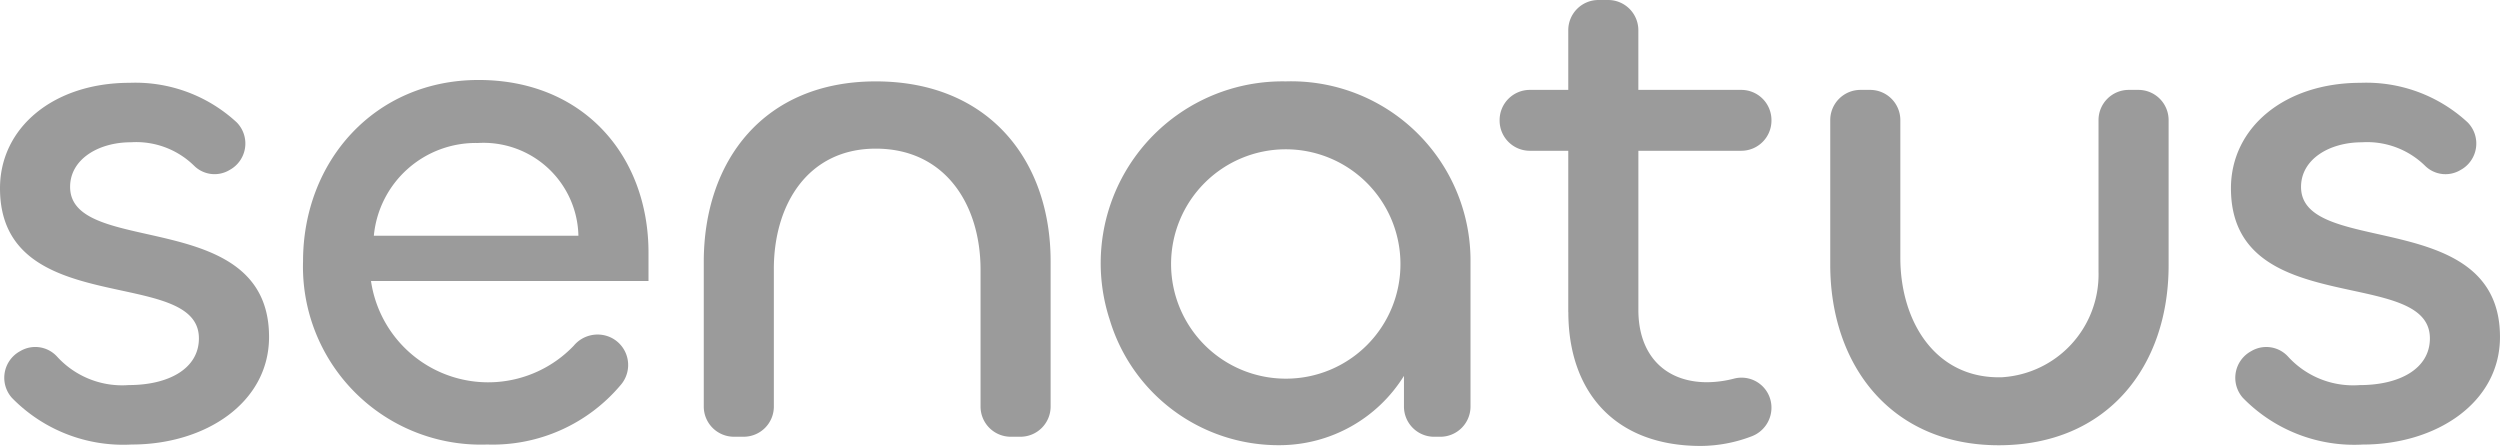
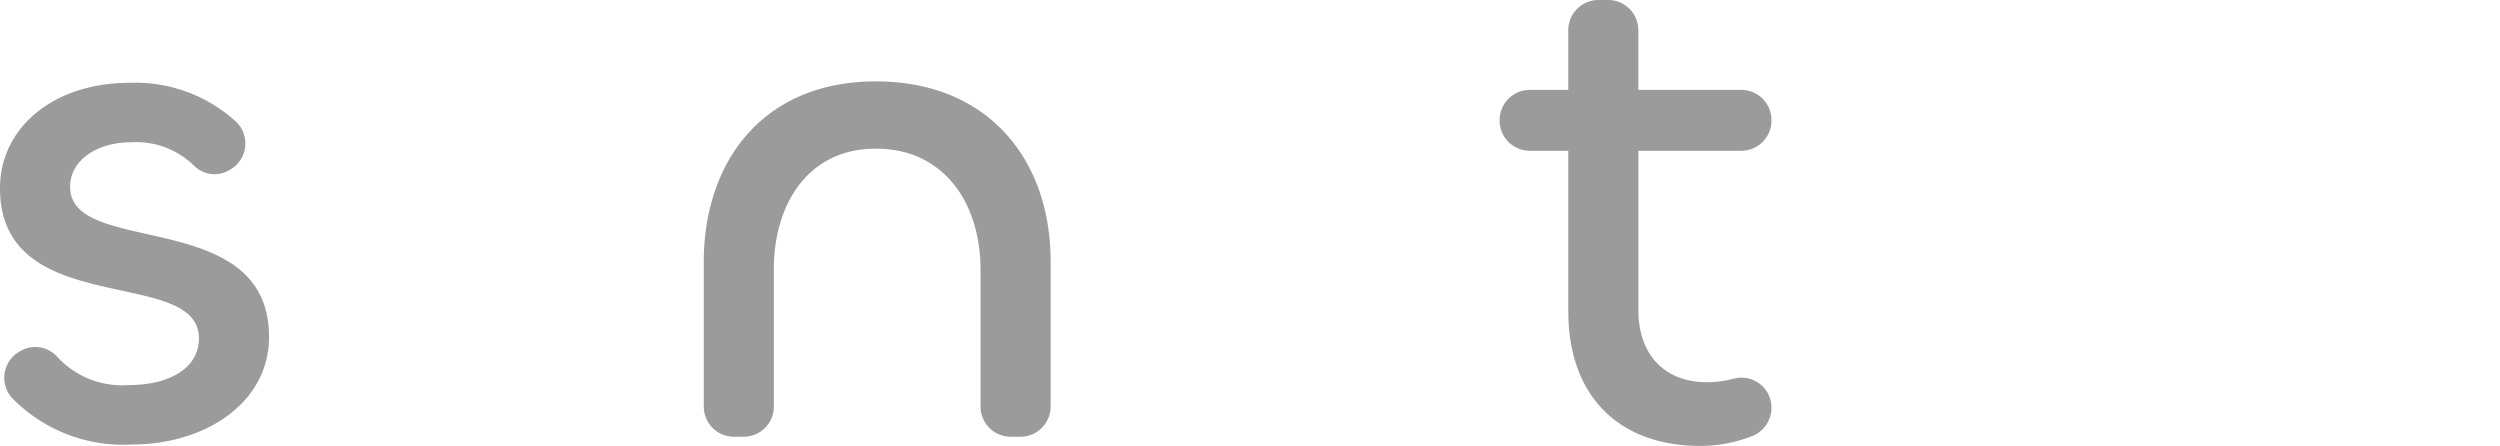
<svg xmlns="http://www.w3.org/2000/svg" width="142" height="25.33" viewBox="0 0 142 25.33">
  <path d="M1.135,24.192l.034-.019a1.673,1.673,0,0,1,2.075.326,5,5,0,0,0,4.073,1.614c2.251,0,3.981-.925,3.981-2.654C11.3,19.318,0,22.454,0,14.935c0-3.457,3.056-5.99,7.358-5.99a8.469,8.469,0,0,1,6.09,2.25,1.71,1.71,0,0,1-.393,2.693l-.014.008a1.652,1.652,0,0,1-2.015-.24,4.693,4.693,0,0,0-3.586-1.334c-1.85,0-3.458.965-3.458,2.533,0,4.021,11.3,1.085,11.3,8.524,0,3.739-3.618,6.111-7.8,6.111A8.829,8.829,0,0,1,.673,26.835a1.717,1.717,0,0,1,.462-2.643" transform="translate(0 -4.241)" fill="#9b9b9b" />
-   <path d="M32.729,18.932c0-5.669,4.061-10.293,9.972-10.293,5.95,0,9.65,4.3,9.65,9.811v1.608H36.589A6.725,6.725,0,0,0,48.1,23.738a1.763,1.763,0,0,1,2.128-.464l.036.018a1.732,1.732,0,0,1,.532,2.642,9.512,9.512,0,0,1-7.61,3.411A10.108,10.108,0,0,1,32.729,18.932M48.37,17.485a5.392,5.392,0,0,0-5.709-5.267,5.817,5.817,0,0,0-5.911,5.267Z" transform="translate(-15.516 -4.096)" fill="#9b9b9b" />
  <path d="M79.988,19.446V27.26a1.715,1.715,0,0,1-1.716,1.715h-.549a1.715,1.715,0,0,1-1.716-1.715V19.044c0-5.75,3.417-10.253,9.77-10.253,6.433,0,9.931,4.5,9.931,10.213V27.26a1.715,1.715,0,0,1-1.715,1.715h-.55a1.715,1.715,0,0,1-1.715-1.715V19.486c0-3.7-2.011-6.875-5.951-6.875-3.86,0-5.79,3.177-5.79,6.835" transform="translate(-36.033 -4.168)" fill="#9b9b9b" />
-   <path d="M119.379,22.256A10.327,10.327,0,0,1,129.4,8.79a10.185,10.185,0,0,1,10.495,10.293v8.176a1.716,1.716,0,0,1-1.716,1.716h-.349a1.715,1.715,0,0,1-1.715-1.716V25.517a8.33,8.33,0,0,1-7.017,3.936,10.01,10.01,0,0,1-9.718-7.2m16.535-3.132a6.514,6.514,0,1,0-6.515,6.554,6.5,6.5,0,0,0,6.515-6.554" transform="translate(-56.37 -4.167)" fill="#9b9b9b" />
  <path d="M165.859,17.731V8.564h-2.185a1.715,1.715,0,0,1-1.715-1.715V6.822a1.716,1.716,0,0,1,1.715-1.716h2.185V1.716A1.715,1.715,0,0,1,167.574,0h.549a1.716,1.716,0,0,1,1.716,1.716V5.106h5.844A1.715,1.715,0,0,1,177.4,6.822v.027a1.715,1.715,0,0,1-1.715,1.715h-5.844V17.61c0,2.573,1.528,4.1,3.9,4.1a6.2,6.2,0,0,0,1.549-.209,1.7,1.7,0,0,1,2.11,1.665,1.738,1.738,0,0,1-1.119,1.614,8.185,8.185,0,0,1-2.9.549c-4.9,0-7.518-3.1-7.518-7.6" transform="translate(-76.781 0)" fill="#9b9b9b" />
-   <path d="M212.905,20.087V11.425a1.716,1.716,0,0,1,1.716-1.716h.549a1.716,1.716,0,0,1,1.716,1.716v8.256c0,5.709-3.457,10.212-9.65,10.212-6.112,0-9.569-4.543-9.569-10.253V11.425a1.716,1.716,0,0,1,1.716-1.716h.549a1.716,1.716,0,0,1,1.716,1.716v7.814c0,3.684,2.043,6.911,5.788,6.791a5.847,5.847,0,0,0,5.47-5.942" transform="translate(-93.709 -4.603)" fill="#9b9b9b" />
-   <path d="M242.083,24.192l.034-.019a1.672,1.672,0,0,1,2.075.326,5,5,0,0,0,4.073,1.614c2.251,0,3.98-.925,3.98-2.654,0-4.141-11.3-1.005-11.3-8.524,0-3.457,3.056-5.991,7.358-5.991a8.473,8.473,0,0,1,6.09,2.251A1.711,1.711,0,0,1,254,13.888l-.015.008a1.652,1.652,0,0,1-2.015-.24,4.7,4.7,0,0,0-3.587-1.334c-1.85,0-3.457.965-3.457,2.533,0,4.021,11.3,1.085,11.3,8.524,0,3.739-3.62,6.112-7.8,6.112a8.83,8.83,0,0,1-6.805-2.655,1.718,1.718,0,0,1,.462-2.643" transform="translate(-114.227 -4.24)" fill="#9b9b9b" />
</svg>